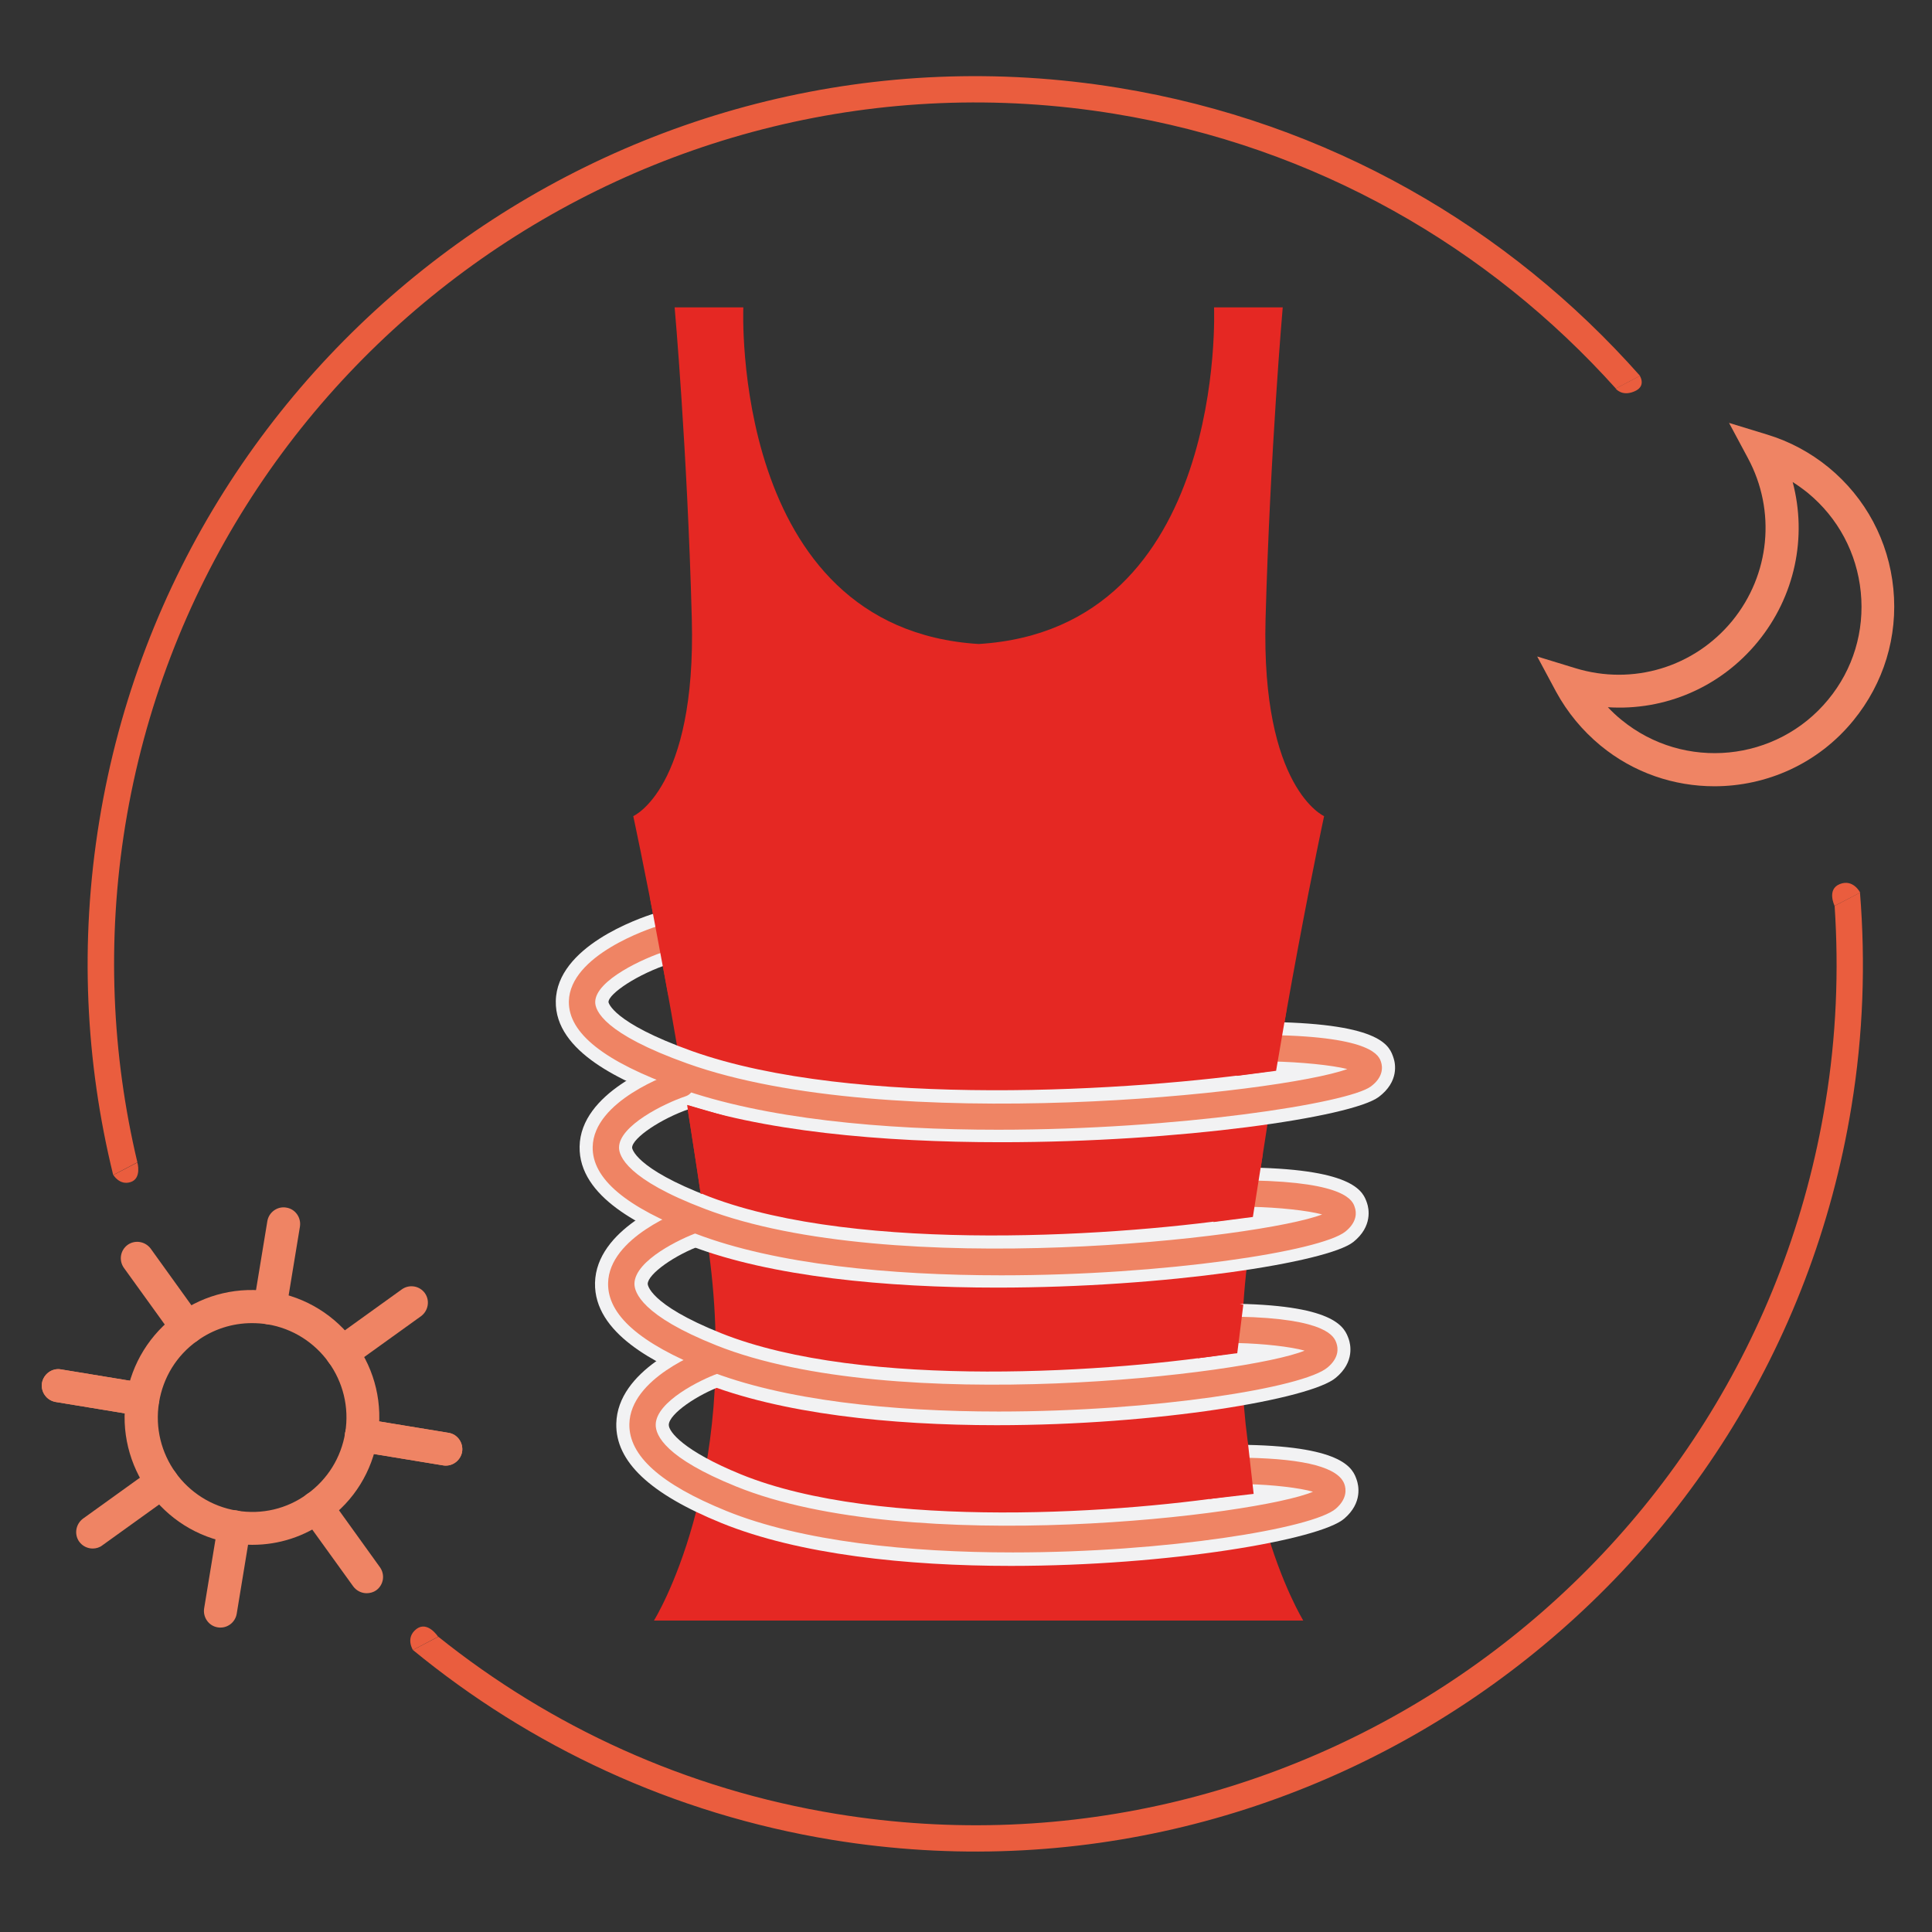
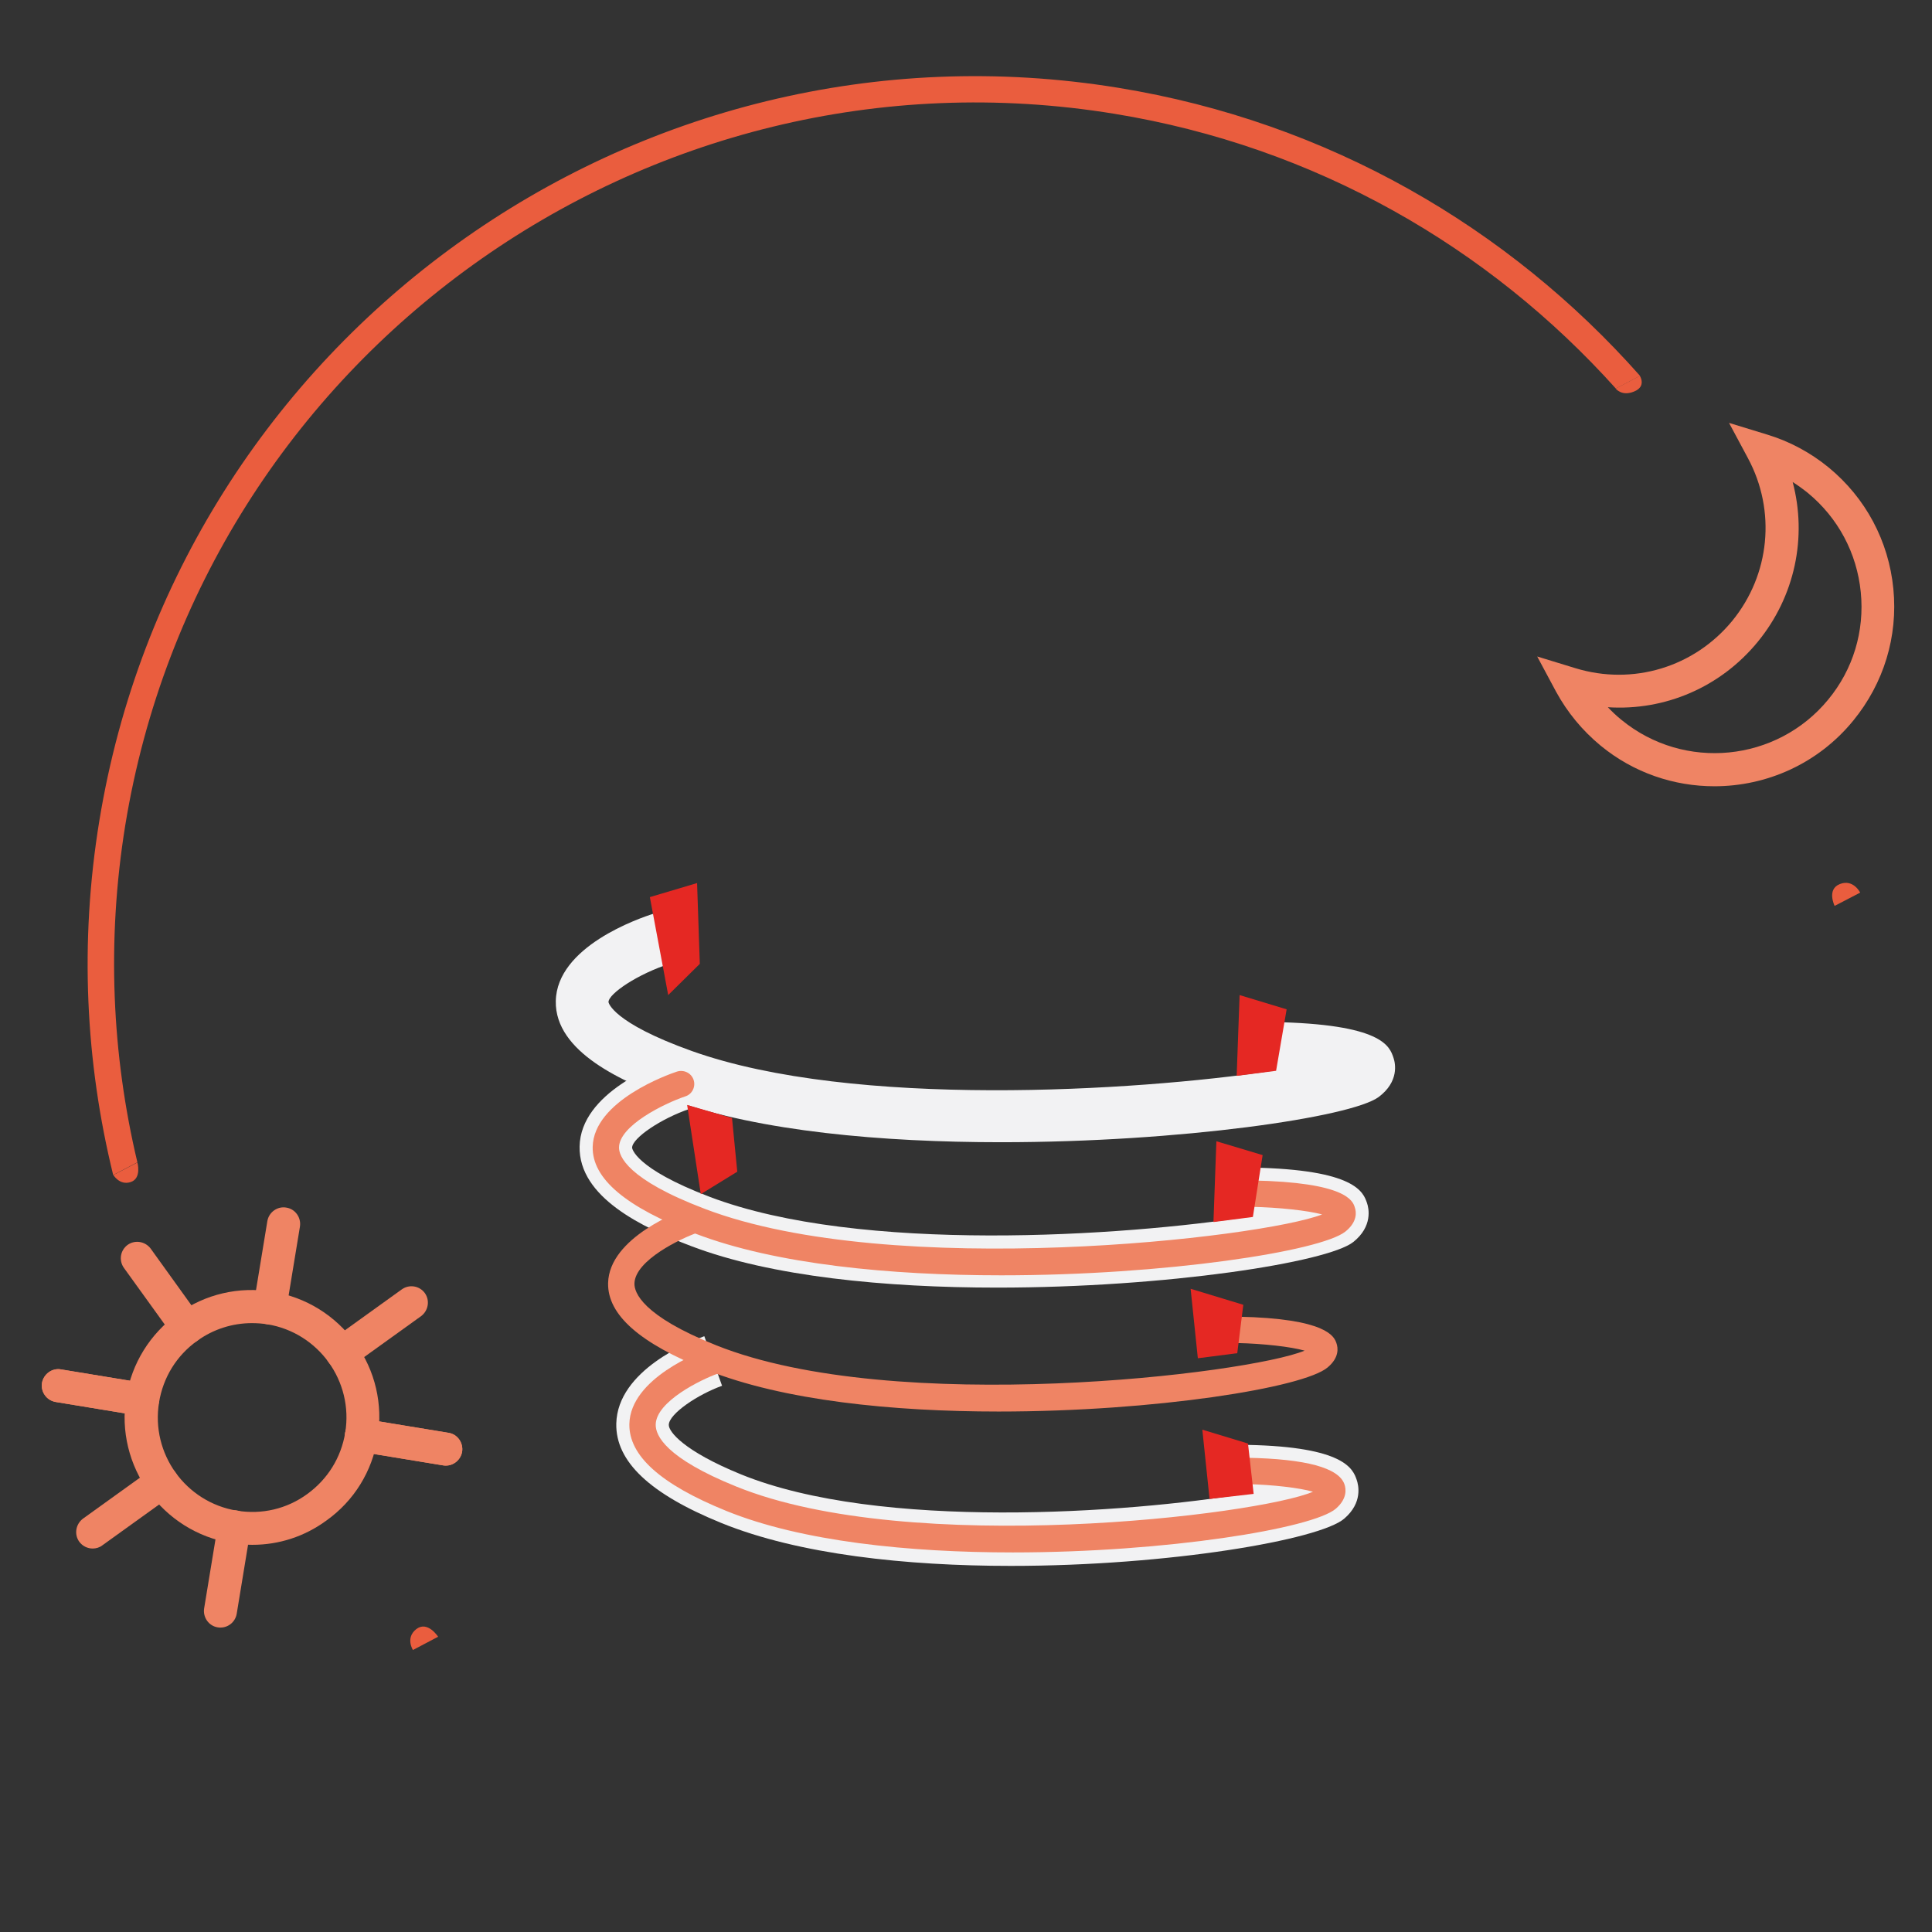
<svg xmlns="http://www.w3.org/2000/svg" version="1.1" id="Layer_1" x="0px" y="0px" viewBox="0 0 99 99" style="enable-background:new 0 0 99 99;" xml:space="preserve">
  <rect x="0" y="0" width="99" height="99" fill="#333333" stroke="none" />
  <style type="text/css">
	.st0{fill:#E52823;}
	.st1{fill:#F2F2F3;}
	.st2{fill:#EF8464;}
	.st3{fill:#EA5D3E;}
</style>
  <g>
-     <path class="st0" d="M63.98,64.19c1.59-11.8,3.87-22.37,3.87-22.37s-3.23-1.41-3-10.1c0.24-8.69,0.88-15.97,0.88-15.97h-3.52   c0,0,0.7,16.47-12.06,17.25C37.4,32.21,38.09,15.75,38.09,15.75h-3.52c0,0,0.65,7.28,0.88,15.97s-3,10.1-3,10.1   s2.29,10.57,3.88,22.37c1.59,11.8-2.82,18.85-2.82,18.85h15.66h1.95h15.66C66.79,83.03,62.39,75.99,63.98,64.19" />
    <path class="st1" d="M51.29,58.53c-6.09,0-12.35-0.56-16.74-2.13c-2.63-0.94-6.12-2.49-6.07-5.1c0.05-2.79,4.23-4.24,5.07-4.5   l0.81,2.57c-1.67,0.53-3.18,1.55-3.18,1.98c0,0.01,0.17,1.04,4.28,2.51c8.29,2.95,22.68,2.06,29.68,1.02l0.04-2.51   c5.66,0.1,6.03,1.24,6.23,1.85c0.09,0.27,0.29,1.2-0.76,1.99C69.26,57.25,60.47,58.53,51.29,58.53" />
    <path class="st1" d="M51.1,65.98c-5.71,0-11.58-0.56-15.69-2.13c-2.48-0.94-5.76-2.5-5.71-5.1c0.05-2.76,3.99-4.23,4.78-4.49   l0.86,2.56c-1.45,0.49-2.94,1.49-2.95,1.99c0,0.01,0.09,1.04,3.98,2.52c7.68,2.92,21.2,2.02,27.74,1l0.04-2.5   c5.31,0.1,5.71,1.26,5.9,1.82c0.09,0.26,0.3,1.19-0.7,1.99C68.04,64.69,59.75,65.98,51.1,65.98" />
-     <path class="st1" d="M51.07,73.03c-5.44,0-11.06-0.58-15.11-2.2c-2.37-0.95-5.52-2.51-5.47-5.09c0.06-2.75,3.83-4.21,4.59-4.48   l0.9,2.54c-1.4,0.5-2.78,1.48-2.79,1.99c0,0.01,0.02,1.03,3.77,2.53c7.27,2.9,20.21,2,26.42,0.99l0.05-2.5   c5.08,0.1,5.48,1.25,5.68,1.8c0.09,0.26,0.32,1.18-0.66,1.99C67.17,71.69,59.33,73.03,51.07,73.03" />
    <path class="st1" d="M51.8,80.24c-5.34,0-10.86-0.58-14.84-2.2c-3.66-1.49-5.42-3.15-5.38-5.09c0.06-2.74,3.77-4.21,4.51-4.48   l0.91,2.54c-1.25,0.45-2.71,1.43-2.73,2c-0.01,0.35,0.76,1.34,3.7,2.54c7.1,2.89,19.82,1.99,25.91,0.98l0.05-2.49   c4.98,0.1,5.4,1.24,5.59,1.79c0.09,0.26,0.32,1.17-0.64,1.99C67.63,78.9,59.92,80.24,51.8,80.24" />
-     <path class="st2" d="M51.14,57.89c-5.88,0-11.95-0.55-16.37-2.13c-3.81-1.36-5.65-2.82-5.62-4.45c0.05-2.37,4.13-3.73,4.6-3.87   l0.4,1.29c-1.18,0.37-3.63,1.5-3.65,2.61c-0.01,0.44,0.44,1.63,4.73,3.16c10.33,3.69,30.43,1.52,33.81,0.28   c-0.81-0.2-2.37-0.36-3.89-0.39l0.02-1.35c5.18,0.09,5.5,1.07,5.6,1.39c0.08,0.25,0.12,0.76-0.52,1.24   C69.09,56.54,60.35,57.89,51.14,57.89" />
    <path class="st2" d="M51.31,65.35c-5.68,0-11.55-0.56-15.66-2.13c-3.58-1.36-5.31-2.82-5.28-4.45c0.05-2.36,3.89-3.72,4.32-3.86   c0.35-0.11,0.73,0.07,0.85,0.42c0.12,0.35-0.07,0.74-0.42,0.85c-1.1,0.37-3.38,1.5-3.4,2.61c-0.01,0.44,0.4,1.64,4.41,3.16   c9.6,3.66,28.52,1.49,31.62,0.28c-0.75-0.2-2.21-0.36-3.63-0.39c-0.37-0.01-0.67-0.31-0.66-0.69c0.01-0.37,0.3-0.68,0.69-0.66   c4.84,0.09,5.17,1.05,5.27,1.37c0.09,0.25,0.14,0.75-0.48,1.25C67.67,64.12,59.7,65.35,51.31,65.35" />
    <path class="st2" d="M51.17,72.33c-5.42,0-11.03-0.56-14.96-2.13c-3.43-1.37-5.08-2.82-5.05-4.45c0.05-2.35,3.72-3.71,4.14-3.86   l0.45,1.27c-0.83,0.29-3.21,1.41-3.24,2.61c-0.01,0.45,0.38,1.65,4.2,3.17c9.12,3.64,27.24,1.47,30.14,0.27   c-0.7-0.2-2.1-0.36-3.46-0.39l0.03-1.35c4.61,0.09,4.95,1.04,5.06,1.35c0.09,0.25,0.15,0.75-0.45,1.25   C66.81,71.11,59.19,72.33,51.17,72.33" />
    <path class="st2" d="M51.9,79.55c-5.32,0-10.83-0.56-14.69-2.13c-3.37-1.37-4.99-2.83-4.96-4.45c0.05-2.35,3.65-3.71,4.06-3.85   l0.46,1.27c-0.81,0.29-3.15,1.41-3.17,2.61c-0.01,0.56,0.51,1.71,4.12,3.17c8.93,3.63,26.75,1.47,29.56,0.27   c-0.69-0.2-2.05-0.36-3.39-0.39l0.03-1.35c3,0.06,4.67,0.51,4.97,1.35c0.09,0.25,0.15,0.75-0.44,1.26   C67.27,78.32,59.78,79.55,51.9,79.55" />
    <polygon class="st0" points="65.93,51.72 65.39,54.87 63.37,55.13 63.52,50.99  " />
    <polygon class="st0" points="33.3,45.97 34.24,50.99 35.86,49.39 35.72,45.25  " />
    <polygon class="st0" points="35.21,56.62 35.91,61.19 37.78,60.04 37.51,57.29  " />
    <polygon class="st0" points="64.7,59.19 64.2,62.36 62.18,62.62 62.33,58.48  " />
    <polygon class="st0" points="63.71,66.86 63.4,69.34 61.38,69.6 61.01,66.04  " />
    <polygon class="st0" points="63.95,73.97 64.24,76.55 61.98,76.81 61.61,73.26  " />
    <path class="st2" d="M12.93,79.16c-0.35,0-0.71-0.03-1.07-0.09c-3.55-0.58-5.97-3.94-5.39-7.49c0.28-1.72,1.22-3.23,2.63-4.25   c1.41-1.02,3.14-1.42,4.86-1.14c1.72,0.28,3.23,1.22,4.25,2.63c1.02,1.41,1.42,3.14,1.14,4.86c-0.28,1.72-1.21,3.23-2.63,4.24   C15.6,78.74,14.29,79.16,12.93,79.16 M12.91,67.8c-1,0-1.98,0.31-2.81,0.91c-1.05,0.75-1.74,1.87-1.95,3.15   c-0.43,2.63,1.36,5.12,3.99,5.55c1.28,0.21,2.56-0.09,3.6-0.85c1.05-0.76,1.74-1.87,1.95-3.15c0.43-2.63-1.36-5.12-3.99-5.55   C13.44,67.82,13.17,67.8,12.91,67.8" />
    <path class="st2" d="M13.83,67.87c-0.05,0-0.09,0-0.14-0.01c-0.46-0.07-0.77-0.51-0.7-0.97l0.71-4.32   c0.08-0.46,0.52-0.77,0.97-0.69c0.46,0.07,0.77,0.51,0.7,0.97l-0.71,4.32C14.6,67.58,14.24,67.87,13.83,67.87" />
    <path class="st2" d="M11.3,83.4c-0.05,0-0.09,0-0.14-0.01c-0.46-0.07-0.77-0.51-0.7-0.97l0.71-4.32c0.08-0.46,0.52-0.78,0.97-0.7   c0.46,0.07,0.77,0.51,0.7,0.97l-0.71,4.32C12.06,83.11,11.7,83.4,11.3,83.4" />
    <path class="st2" d="M22.85,75.1c-0.04,0-0.09,0-0.14-0.01l-4.32-0.71c-0.46-0.08-0.77-0.51-0.7-0.97c0.08-0.46,0.5-0.78,0.97-0.7   l4.32,0.71c0.46,0.07,0.77,0.51,0.7,0.97C23.61,74.8,23.25,75.1,22.85,75.1" />
    <path class="st2" d="M7.31,72.56c-0.05,0-0.09,0-0.14-0.01l-4.32-0.71c-0.46-0.08-0.77-0.51-0.7-0.97c0.08-0.46,0.52-0.78,0.97-0.7   l4.32,0.71c0.46,0.07,0.77,0.51,0.7,0.97C8.08,72.27,7.72,72.56,7.31,72.56" />
    <path class="st2" d="M22.85,75.1c-0.04,0-0.09,0-0.14-0.01l-4.32-0.71c-0.46-0.08-0.77-0.51-0.7-0.97c0.08-0.46,0.5-0.78,0.97-0.7   l4.32,0.71c0.46,0.07,0.77,0.51,0.7,0.97C23.61,74.8,23.25,75.1,22.85,75.1" />
    <path class="st2" d="M7.31,72.56c-0.05,0-0.09,0-0.14-0.01l-4.32-0.71c-0.46-0.08-0.77-0.51-0.7-0.97c0.08-0.46,0.52-0.78,0.97-0.7   l4.32,0.71c0.46,0.07,0.77,0.51,0.7,0.97C8.08,72.27,7.72,72.56,7.31,72.56" />
    <path class="st2" d="M17.53,70.16c-0.26,0-0.52-0.12-0.69-0.35c-0.27-0.38-0.18-0.9,0.19-1.18l3.56-2.56   c0.38-0.27,0.9-0.19,1.18,0.19c0.27,0.38,0.18,0.9-0.19,1.18L18.02,70C17.87,70.11,17.7,70.16,17.53,70.16" />
    <path class="st2" d="M4.75,79.35c-0.26,0-0.52-0.12-0.69-0.35c-0.27-0.38-0.18-0.9,0.19-1.18l3.56-2.56   c0.38-0.27,0.9-0.18,1.18,0.19c0.27,0.38,0.18,0.9-0.19,1.18l-3.56,2.56C5.1,79.3,4.92,79.35,4.75,79.35" />
-     <path class="st2" d="M18.79,81.64c-0.26,0-0.52-0.12-0.69-0.35l-2.56-3.55c-0.27-0.38-0.19-0.9,0.19-1.18   c0.38-0.27,0.9-0.18,1.18,0.19l2.56,3.56c0.27,0.38,0.19,0.9-0.19,1.18C19.14,81.59,18.96,81.64,18.79,81.64" />
    <path class="st2" d="M9.6,68.87c-0.26,0-0.52-0.12-0.69-0.35l-2.56-3.55c-0.27-0.38-0.19-0.9,0.19-1.18   c0.38-0.27,0.9-0.18,1.18,0.19l2.56,3.56c0.27,0.38,0.19,0.9-0.19,1.18C9.95,68.81,9.77,68.87,9.6,68.87" />
    <path class="st2" d="M87.85,40.29c-2.06,0-4.13-0.68-5.84-2.09c-0.93-0.77-1.69-1.69-2.27-2.75l-0.97-1.81l1.96,0.6   c2.94,0.9,6.08-0.05,8.03-2.42c1.94-2.37,2.26-5.64,0.81-8.34l-0.97-1.81l1.96,0.6c1.15,0.35,2.21,0.92,3.14,1.68   c1.9,1.56,3.08,3.77,3.32,6.22c0.24,2.45-0.49,4.84-2.05,6.75C93.16,39.14,90.52,40.29,87.85,40.29 M82.39,36.24   c0.22,0.23,0.45,0.45,0.7,0.65c3.21,2.63,7.96,2.16,10.59-1.04c1.28-1.55,1.87-3.51,1.67-5.51c-0.2-2-1.16-3.8-2.71-5.08   c-0.25-0.2-0.51-0.39-0.78-0.56c0.75,2.82,0.12,5.86-1.79,8.19C88.16,35.22,85.31,36.43,82.39,36.24" />
    <path class="st3" d="M7.04,59.56C5.73,54.05,5.46,48.2,6.42,42.28C10.35,18.26,33.08,1.91,57.1,5.83   c10.32,1.68,19.21,6.85,25.7,14.08l1.24-0.65C77.32,11.67,68.07,6.25,57.31,4.5C32.56,0.46,9.14,17.31,5.09,42.06   c-1.02,6.23-0.71,12.37,0.71,18.15L7.04,59.56z" />
-     <path class="st3" d="M94.01,46.42c0.22,3.3,0.09,6.68-0.47,10.08c-3.92,24.02-26.65,40.37-50.67,36.45   c-7.74-1.26-14.68-4.49-20.41-9.08l-1.3,0.68c5.99,4.92,13.3,8.39,21.49,9.73c24.75,4.04,48.18-12.81,52.22-37.56   c0.61-3.71,0.73-7.39,0.44-10.98L94.01,46.42z" />
    <path class="st3" d="M82.79,19.91c0,0,0.31,0.42,0.95,0.15c0.64-0.26,0.29-0.8,0.29-0.8" />
    <path class="st3" d="M5.81,60.21c0,0,0.32,0.55,0.89,0.36c0.57-0.19,0.34-1,0.34-1" />
    <path class="st3" d="M21.16,84.55c0,0-0.4-0.62,0.17-1.07c0.58-0.45,1.12,0.39,1.12,0.39" />
    <path class="st3" d="M95.32,45.74c0,0-0.35-0.71-1.04-0.44c-0.69,0.27-0.27,1.12-0.27,1.12" />
  </g>
</svg>